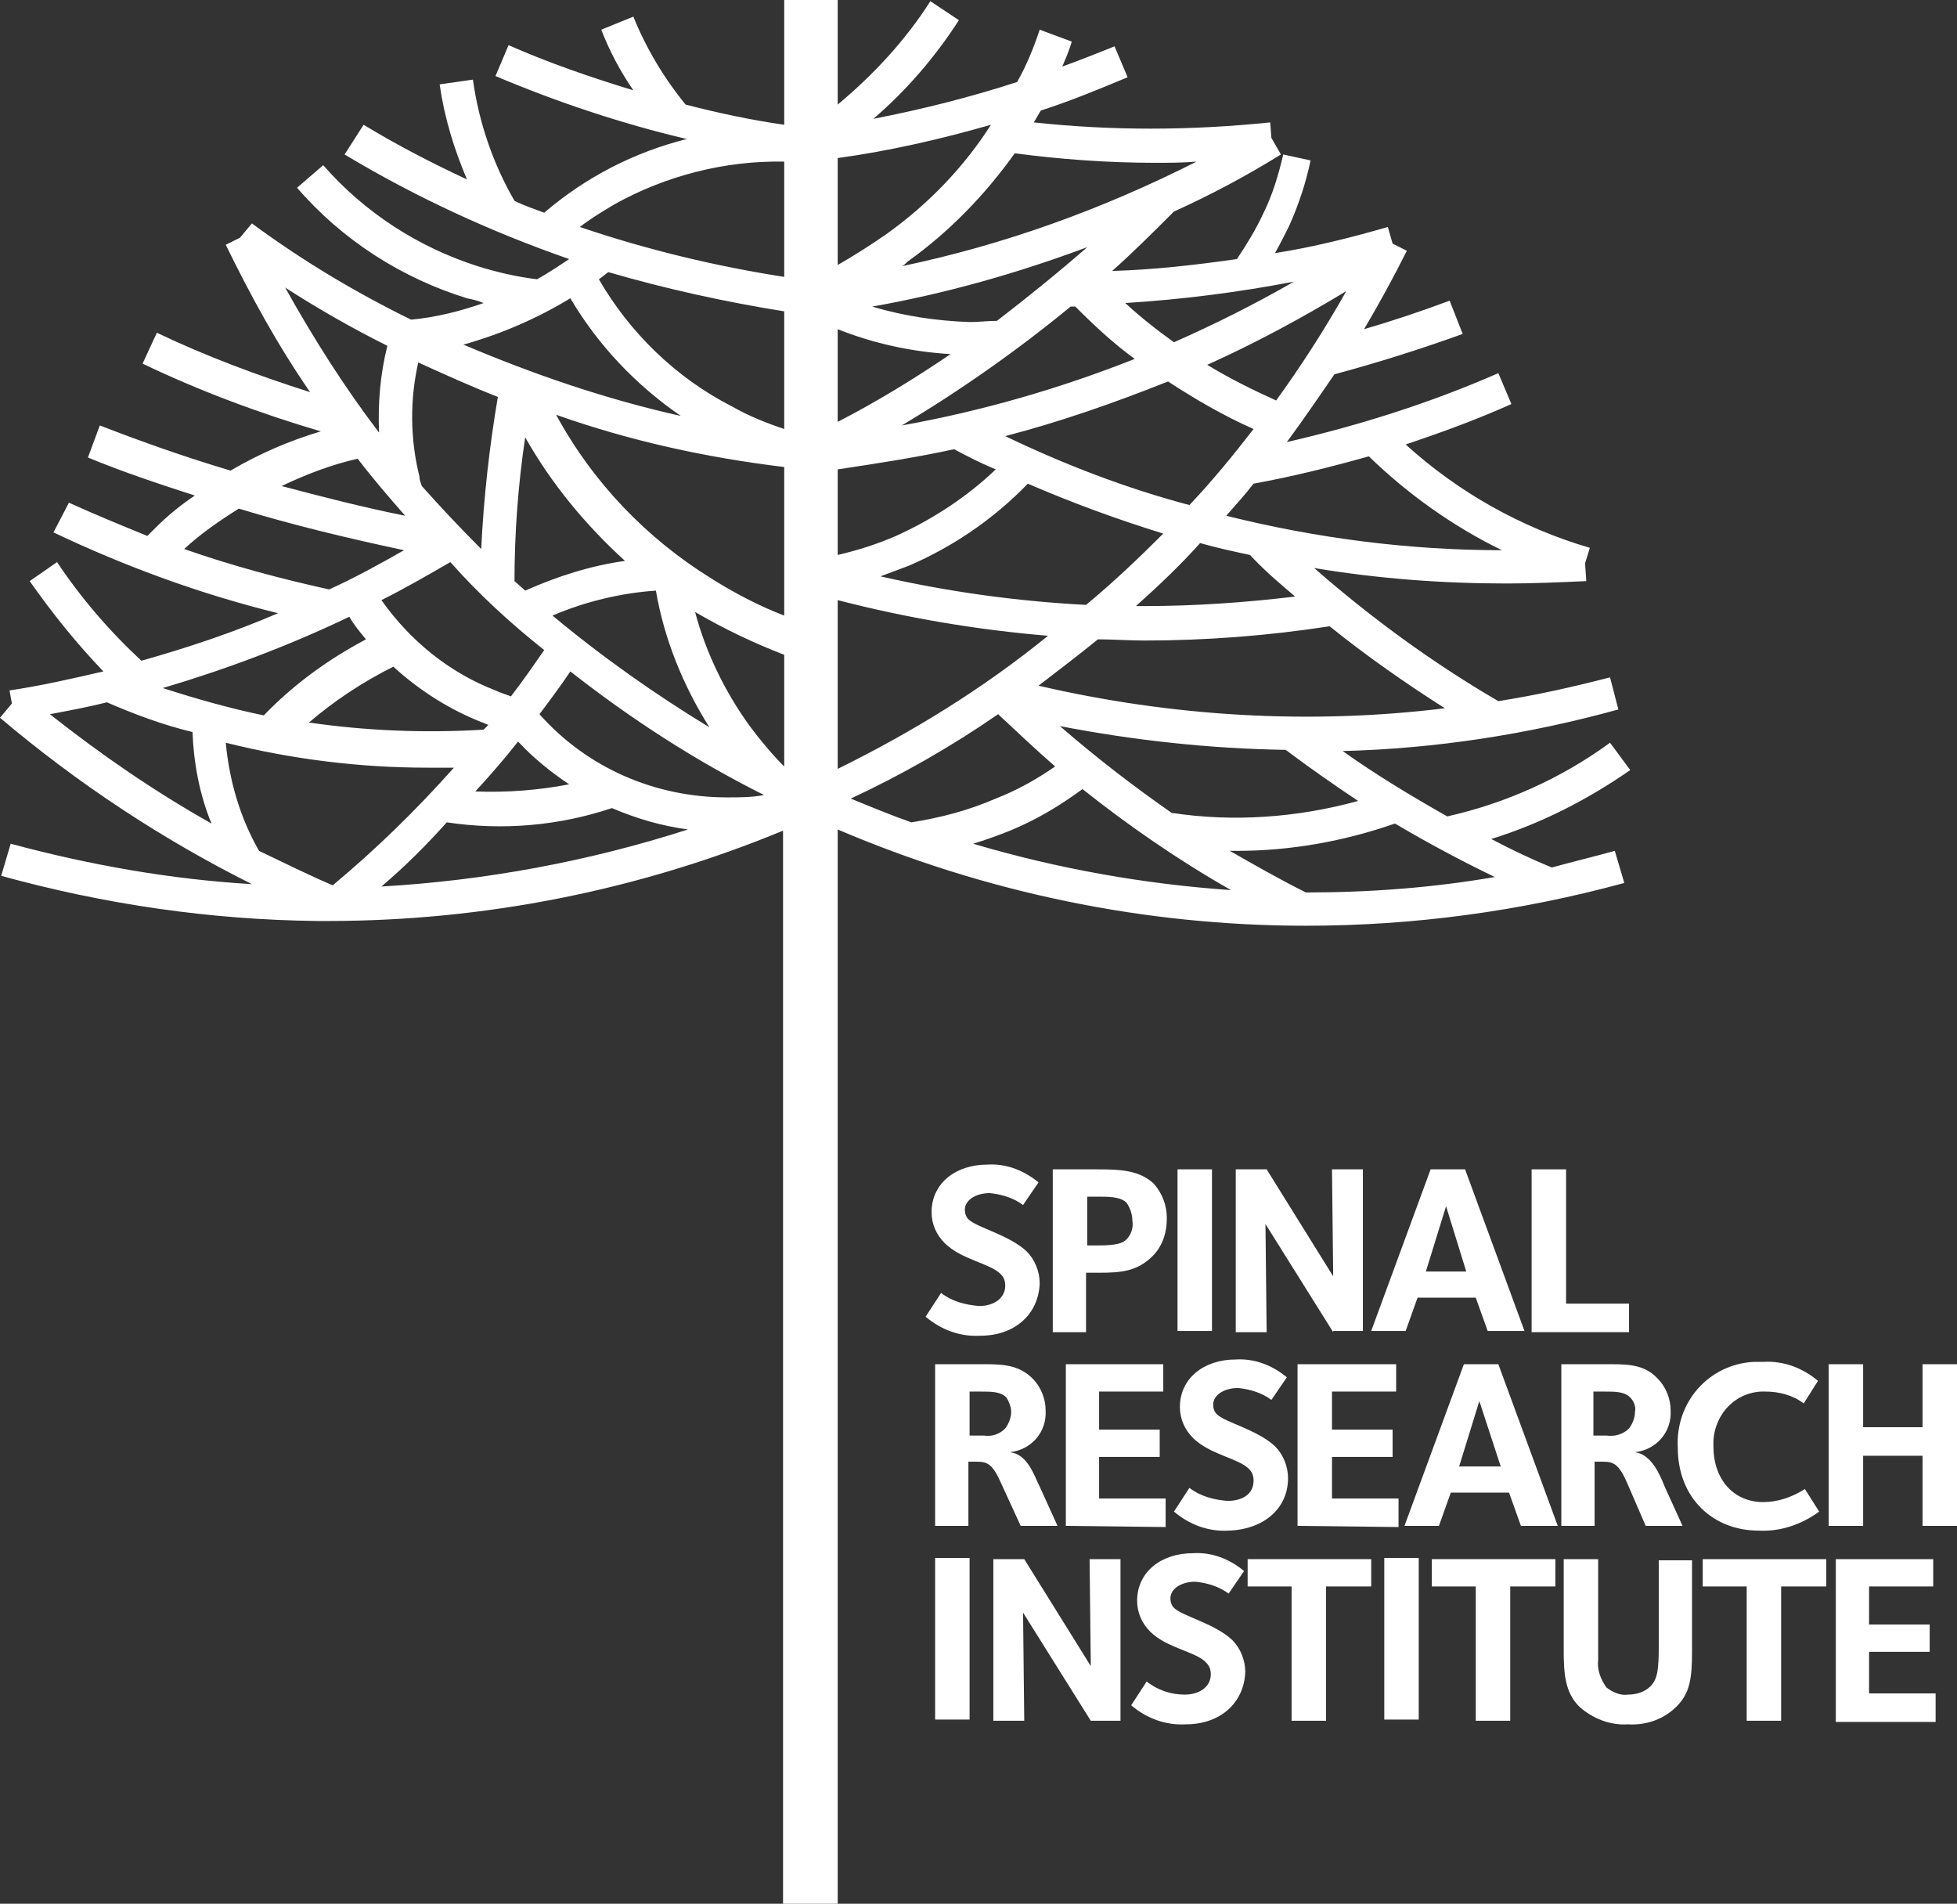
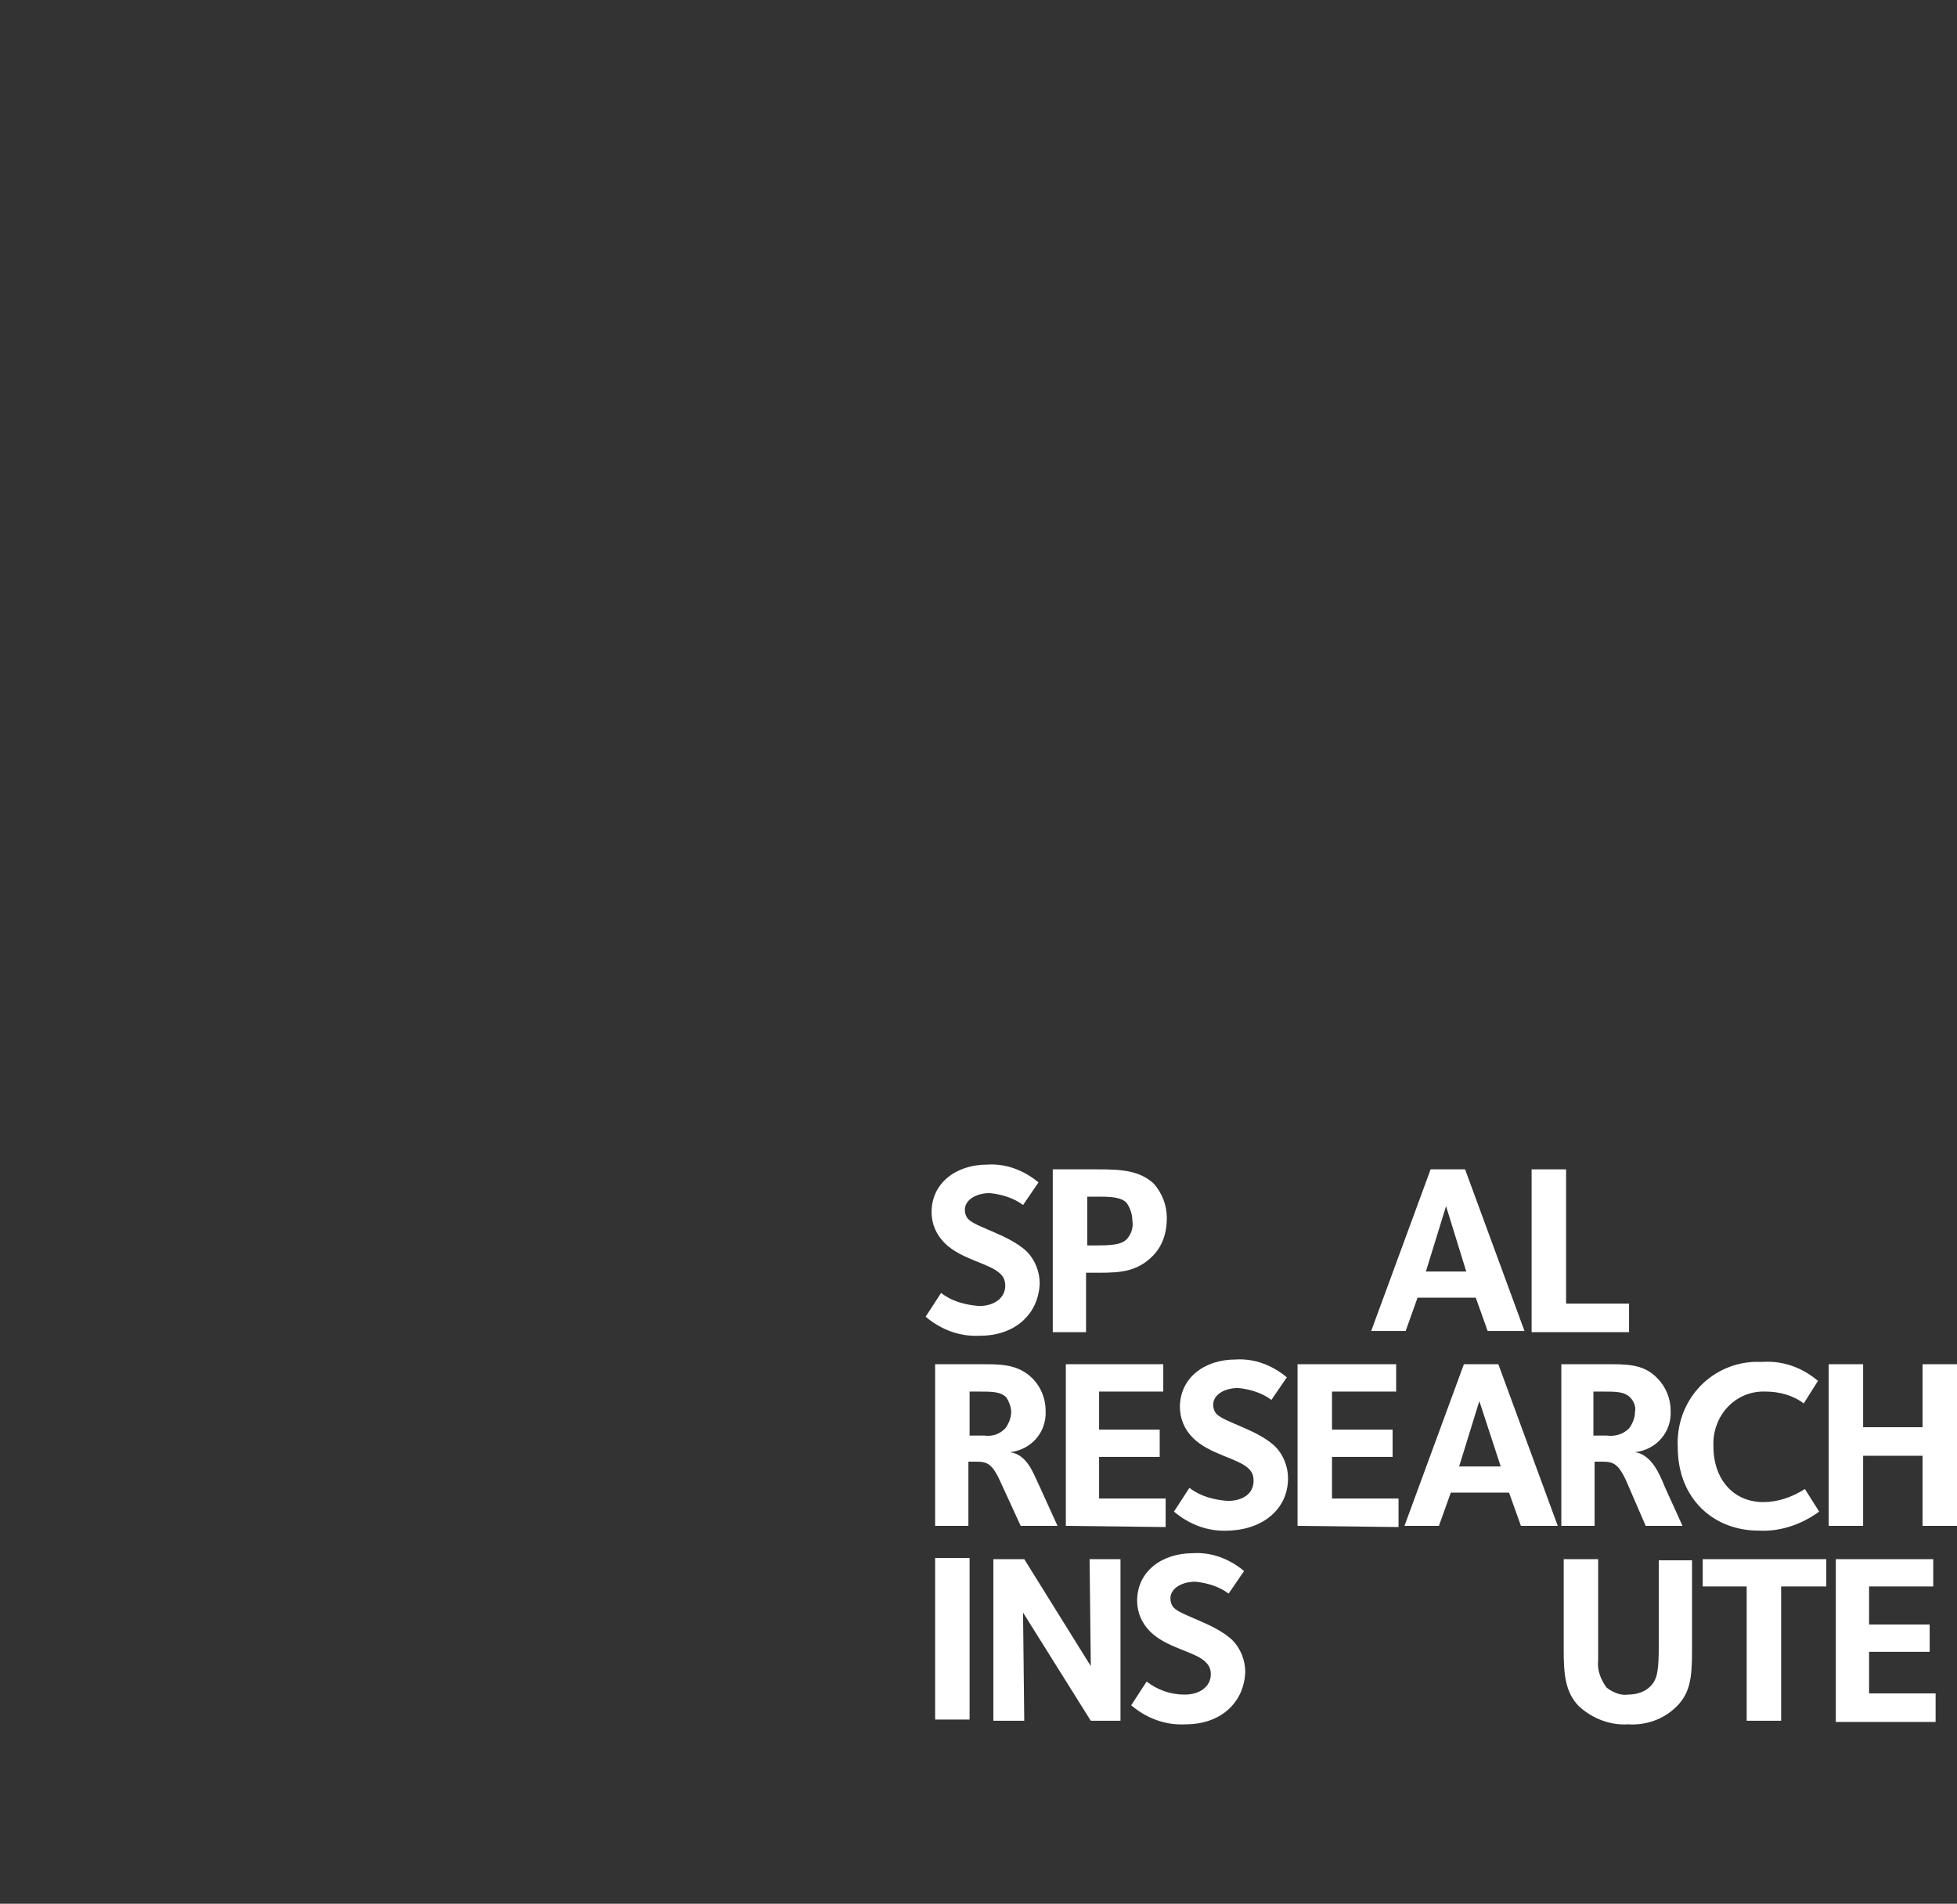
<svg xmlns="http://www.w3.org/2000/svg" version="1.1" id="Layer_1" x="0px" y="0px" viewBox="0 0 164.7 160.2" style="enable-background:new 0 0 164.7 160.2;" xml:space="preserve">
  <rect x="0" y="0" width="164.7" height="160.2" fill="#333333" stroke="none" />
  <style type="text/css">
	.st0{fill:#FFFFFF;}
</style>
  <path class="st0" d="M82.5,112.4c-1.7,0.1-3.3-0.5-4.6-1.6l1.3-2c0.9,0.7,2,1,3.2,1.1c1.3,0,2.2-0.7,2.2-1.7c0-0.4-0.1-0.7-0.4-1  c-0.9-0.9-3.3-1.2-4.7-2.6c-0.7-0.7-1.1-1.6-1.1-2.6c0-2.4,2-4,4.7-4c1.6-0.1,3.1,0.5,4.3,1.5l-1.3,1.9c-0.8-0.6-1.8-0.9-2.8-1  c-1.2,0-2.1,0.6-2.1,1.4c0,0.3,0.1,0.6,0.3,0.8c0.7,0.7,3.4,1.3,4.9,2.7c0.7,0.7,1.1,1.7,1.1,2.7C87.4,110.6,85.4,112.4,82.5,112.4   M94.8,101.2c-0.4-0.4-1.1-0.5-2.2-0.5h-1.1v4.1h1c1.5,0,2-0.2,2.3-0.5c0.4-0.4,0.6-1,0.5-1.6C95.3,102.2,95.1,101.6,94.8,101.2   M97,105.7c-1.3,1.3-2.7,1.4-4.5,1.4h-1.1v5h-2.8V98.4h3.8c2,0,3.5,0.1,4.7,1.2c0.7,0.8,1.1,1.8,1.1,2.9  C98.2,103.8,97.8,104.9,97,105.7" />
-   <path class="st0" d="M99.1,98.4h2.9v13.6h-2.9V98.4z M112.2,112.1l-5.7-9.1l0.1,9.1h-2.6V98.4h2.6l5.6,9l-0.1-9h2.6v13.6H112.2z" />
  <path class="st0" d="M121.7,101.5L120,107h3.4L121.7,101.5z M125.2,112l-1-2.8h-4.9l-1,2.8h-2.9l5-13.6h2.9l5,13.6H125.2z" />
  <path class="st0" d="M128.9,112.1V98.4h2.9v11.3h5.3v2.4H128.9L128.9,112.1z" />
  <g>
    <g>
      <path class="st0" d="M84.7,117.6c-0.5-0.5-1.2-0.5-2.3-0.5h-0.8v3.7h1.2c0.7,0.1,1.3-0.1,1.8-0.6c0.3-0.4,0.5-0.9,0.5-1.4    C85.1,118.4,84.9,117.9,84.7,117.6 M85.9,128.4l-1.7-3.7c-0.8-1.8-1.3-1.7-2.4-1.7h-0.3v5.4h-2.8v-13.6h3.5c1.8,0,3.4-0.1,4.7,1.2    c0.7,0.7,1.1,1.7,1.1,2.7c0.1,1.8-1.2,3.3-3,3.5c1.5,0.2,2,1.9,2.5,2.9l1.5,3.3H85.9z" />
    </g>
  </g>
  <path class="st0" d="M89.7,128.4v-13.6h8.2v2.3h-5.4v3.2h5.1v2.3h-5.1v3.5h5.6v2.4L89.7,128.4L89.7,128.4z" />
  <g>
    <g>
      <path class="st0" d="M103.4,128.8c-1.7,0.1-3.3-0.5-4.6-1.6l1.3-2c0.9,0.7,2,1,3.2,1.1c1.3,0,2.2-0.6,2.2-1.7c0-0.4-0.1-0.7-0.4-1    c-0.9-0.9-3.3-1.2-4.7-2.6c-0.7-0.7-1.1-1.6-1.1-2.6c0-2.4,2-4,4.7-4c1.6-0.1,3.1,0.5,4.3,1.5l-1.3,1.9c-0.8-0.6-1.8-0.9-2.8-1    c-1.2,0-2.1,0.6-2.1,1.4c0,0.3,0.1,0.6,0.3,0.8c0.7,0.7,3.4,1.3,4.9,2.7c0.7,0.7,1.1,1.7,1.1,2.7    C108.4,126.9,106.4,128.7,103.4,128.8" />
    </g>
  </g>
  <path class="st0" d="M109.2,128.4v-13.6h8.3v2.3h-5.4v3.2h5.1v2.3h-5.1v3.5h5.6v2.4L109.2,128.4L109.2,128.4z" />
  <path class="st0" d="M124.5,117.9l-1.7,5.5h3.5L124.5,117.9z M128,128.4l-1-2.8h-4.9l-1,2.8h-2.9l5-13.6h2.9l5,13.6H128z" />
  <g>
    <g>
      <path class="st0" d="M137.2,117.6c-0.5-0.5-1.2-0.5-2.3-0.5h-0.8v3.7h1.1c0.7,0.1,1.4-0.1,1.9-0.6c0.3-0.4,0.5-0.9,0.5-1.4    C137.7,118.4,137.5,117.9,137.2,117.6 M138.5,128.4l-1.6-3.7c-0.8-1.8-1.3-1.7-2.4-1.7h-0.3v5.4h-2.8v-13.6h3.5    c1.8,0,3.4-0.1,4.6,1.2c0.7,0.7,1.1,1.7,1.1,2.7c0.1,1.8-1.2,3.3-3,3.5c1.4,0.2,2.1,1.9,2.5,2.9l1.5,3.3H138.5z M148,128.8    c-3.8,0-6.8-2.7-6.8-7c-0.2-3.8,2.6-7,6.4-7.2c0.3,0,0.5,0,0.8,0c1.7-0.1,3.3,0.5,4.6,1.6l-1.2,1.9c-0.9-0.7-2.1-1-3.2-1    c-2.4-0.1-4.3,1.8-4.4,4.2c0,0.1,0,0.3,0,0.4c0,2.8,1.7,4.7,4.2,4.7c1.2,0,2.4-0.4,3.5-1.1l1.2,1.9    C151.6,128.3,149.8,128.9,148,128.8" />
    </g>
  </g>
  <path class="st0" d="M161.8,128.4v-5.9h-5v5.9h-2.9v-13.6h2.9v5.3h5v-5.3h2.9v13.6L161.8,128.4L161.8,128.4z M78.7,131.1h2.9v13.6  h-2.9V131.1z M91.8,144.8l-5.7-9.1l0.1,9.1h-2.6v-13.6h2.6l5.6,9l-0.1-9h2.6v13.6H91.8z" />
  <g>
    <g>
      <path class="st0" d="M99.8,145.1c-1.7,0.1-3.3-0.5-4.6-1.6l1.3-2c0.9,0.7,2,1.1,3.2,1.1c1.3,0,2.2-0.7,2.2-1.7    c0-0.4-0.1-0.7-0.4-1c-0.8-0.9-3.3-1.2-4.7-2.6c-0.7-0.7-1.1-1.6-1.1-2.6c0-2.4,2-4,4.7-4c1.6-0.1,3.1,0.5,4.3,1.5l-1.3,1.9    c-0.8-0.6-1.8-0.9-2.8-1c-1.2,0-2.1,0.6-2.1,1.4c0,0.3,0.1,0.6,0.3,0.8c0.7,0.7,3.4,1.3,4.9,2.7c0.7,0.7,1.1,1.7,1.1,2.7    C104.7,143.3,102.7,145.1,99.8,145.1" />
    </g>
  </g>
-   <path class="st0" d="M111.6,133.5v11.3h-2.9v-11.3H105v-2.3h10.4v2.3H111.6z M116.5,131.1h2.9v13.6h-2.9V131.1z M127.1,133.5v11.3  h-2.9v-11.3h-3.7v-2.3h10.4v2.3H127.1z" />
  <g>
    <g>
      <path class="st0" d="M141.1,143.6c-1.1,1.1-2.6,1.6-4.1,1.5c-1.5,0.1-3-0.5-4.1-1.5c-1.2-1.2-1.3-2.8-1.3-4.8v-7.6h2.9v8.5    c-0.1,0.8,0.2,1.6,0.7,2.3c0.5,0.4,1.2,0.7,1.8,0.6c0.7,0,1.4-0.2,1.9-0.7c0.6-0.6,0.7-1.4,0.7-3.4v-7.2h2.8v7.7    C142.4,141.3,142.2,142.5,141.1,143.6" />
    </g>
  </g>
  <path class="st0" d="M149.9,133.5v11.3H147v-11.3h-3.7v-2.3h10.4v2.3H149.9z M154.5,144.8v-13.6h8.2v2.3h-5.4v3.2h5.1v2.3h-5.1v3.5  h5.6v2.4H154.5z" />
-   <path class="st0" d="M15.5,46.2c1.4-1.3,3-2.4,4.6-3.4c4.6,1.4,9.2,2.5,13.9,3.5c-2.1,1.2-4.1,2.3-6.3,3.3  C23.6,48.7,19.5,47.6,15.5,46.2 M30.1,38.6c1.3,1.7,2.6,3.2,4,4.8c-3.5-0.7-7-1.6-10.4-2.5C25.8,39.9,27.9,39.1,30.1,38.6 M48,25.1  c2.3,3.9,5.5,7.3,9.3,9.9C51,33.6,44.9,31.5,39,29C42.2,28.1,45.2,26.8,48,25.1 M66,26.2v9.9c-1.5-0.5-3-1.1-4.4-1.9  C56.9,31.8,53,28,50.4,23.5c0.3-0.2,0.5-0.4,0.8-0.6C56,24.3,61,25.4,66,26.2 M51.7,17.2C56,14.8,61,13.5,66,13.6v9.7  c-5.8-0.9-11.6-2.3-17.2-4.2C49.7,18.4,50.7,17.8,51.7,17.2 M74.6,19.7c-1.3,0.9-2.7,1.8-4.1,2.6v-9c4.4-0.6,8.7-1.6,12.9-2.8  C81.1,14.1,78.1,17.2,74.6,19.7 M97.2,13.7c1.2,0,2.3,0,3.5-0.1c-7.9,4-16.2,7-24.8,8.8c0.2-0.1,0.3-0.2,0.5-0.4  c3.5-2.5,6.5-5.6,9-9.1C89.2,13.4,93.2,13.7,97.2,13.7 M83.9,27c-0.8,0-1.5,0.1-2.3,0.1c-2.8-0.1-5.5-0.5-8.2-1.3  c6.2-1.1,12.2-2.8,18.1-5C89.1,22.9,86.5,25,83.9,27 M115.2,38.4c3.3,3.2,7.1,5.9,11.2,7.9c-7.8,0-15.6-1-23.2-2.9  c0.8-0.9,1.6-1.8,2.3-2.7C108.8,40.1,112,39.3,115.2,38.4 M109,50.2c-4.2,0.5-8.4,0.8-12.7,0.8h-0.7c1.9-1.7,3.7-3.4,5.4-5.3  c1.4,0.4,2.8,0.7,4.2,1C106.4,48,107.7,49.1,109,50.2 M87.4,57.7c1.7-1.3,3.4-2.6,5-3.9c1.3,0,2.6,0.1,3.9,0.1  c5.2,0,10.4-0.4,15.6-1.2c3.1,2.5,6.4,4.8,9.7,6.9C110.2,61,98.6,60.3,87.4,57.7 M103.5,71.6h0.6c4.5,0,9-0.8,13.3-2.3  c2.7,1.6,5.5,3.1,8.4,4.5c-5.2,0.9-10.5,1.3-15.9,1.3C107.7,74,105.6,72.8,103.5,71.6 M85,69.9c2.2-0.9,4.2-2.1,6.1-3.5  c3.9,3.1,8.1,6,12.5,8.5C96.3,74.4,89,73.1,81.9,71C82.9,70.7,84,70.3,85,69.9 M84,60.1c1.6,1.5,3.2,3,4.8,4.4c-1.6,1.1-3.2,2-5,2.7  c-2.3,1-4.6,1.6-7.1,2c-1.7-0.6-3.4-1.3-5.1-2C75.9,65.2,80.1,62.8,84,60.1 M37.6,69.2c4.7,0.7,9.4,0.3,13.9-1.2  c2.1,0.9,4.2,1.5,6.4,1.8c-8.4,2.7-17.1,4.3-25.8,4.8C34.1,72.9,35.9,71.1,37.6,69.2 M16.2,61.6c0.1,2.6,0.6,5.3,1.6,7.7  c-4.8-2.7-9.3-5.8-13.6-9.2c1.6-0.3,3.2-0.6,4.8-1C11.3,60.1,13.7,61,16.2,61.6 M29.4,51.9c0.4,0.7,0.9,1.3,1.4,1.9  c-3.2,1.7-6.1,3.8-8.6,6.4c-2.9-0.6-5.7-1.4-8.5-2.3C19.1,56.3,24.4,54.3,29.4,51.9 M45.8,54.7c-0.9,1.3-1.8,2.6-2.8,3.9  c-0.5-0.2-0.9-0.3-1.3-0.5c-3.9-1.5-7.2-4.2-9.6-7.6c2-1,3.9-2.1,5.8-3.2C40.3,50,42.9,52.4,45.8,54.7 M40.5,46.2  c-1.7-1.7-3.4-3.5-5-5.3c-0.1-0.3-0.2-0.5-0.2-0.8c-0.8-3.2-0.8-6.5-0.1-9.6c2.2,1,4.4,2,6.7,2.9C41.2,37.5,40.7,41.9,40.5,46.2   M66,39.3v12.5c-2.1-0.8-4.2-1.9-6.1-3.1c-5.5-3.4-10-8.1-13.1-13.8C53,37.1,59.4,38.5,66,39.3 M70.5,35.5v-7.8  c3,1.2,6.2,1.9,9.5,2.1C76.9,31.9,73.8,33.8,70.5,35.5 M98.8,28.8c-1.4-1-2.8-2.1-4.1-3.3c4.8-0.3,9.5-0.9,14.2-1.8  C105.6,25.6,102.2,27.3,98.8,28.8 M101.6,30.7c4-1.8,7.9-3.9,11.7-6.2c-1.8,3.2-3.8,6.3-5.9,9.2C105.4,32.8,103.4,31.8,101.6,30.7   M84.6,36.7c4.6-1.2,9.2-2.8,13.7-4.6c2.3,1.5,4.7,2.9,7.2,4c-1.7,2.2-3.5,4.4-5.4,6.4C94.8,41.1,89.6,39.1,84.6,36.7 M74.1,48.5  c0.8-0.3,1.6-0.6,2.4-0.9c3.7-1.6,7.1-3.9,10-6.9c3.7,1.6,7.5,3,11.4,4.2c-2.1,2.1-4.2,4.1-6.5,6C85.6,50.6,79.8,49.8,74.1,48.5   M80.3,37.8c1.1,0.6,2.3,1.2,3.5,1.7c-2.4,2.3-5.3,4.2-8.4,5.6c-1.6,0.7-3.2,1.2-4.9,1.6v-7.2C73.8,39,77.1,38.5,80.3,37.8   M55.2,49.7c0.7,4.1,2.3,8,4.5,11.5c-4.6-2.8-9-5.9-13.2-9.4C49.3,50.6,52.3,49.9,55.2,49.7 M43.3,48.9c0-4,0.3-8.1,0.9-12.1  c2.2,3.9,5.1,7.4,8.4,10.4c-2.9,0.4-5.7,1.3-8.4,2.5L43.3,48.9 M63.1,61.1c-2.1-2.9-3.7-6.2-4.6-9.6c2.4,1.4,4.9,2.6,7.5,3.6v9.4  C64.9,63.4,64,62.3,63.1,61.1 M45.4,60.1c0.9-1.2,1.8-2.4,2.6-3.6c5.1,4,10.5,7.5,16.3,10.4c-1,0.2-2.1,0.2-3.1,0.2  C55.1,67.1,49.4,64.6,45.4,60.1 M43.6,62.4c1.3,1.4,2.8,2.6,4.3,3.6c-2.6,0.5-5.2,0.7-7.9,0.6C41.3,65.2,42.5,63.8,43.6,62.4   M33.1,56.1c2.2,2,4.7,3.6,7.5,4.7l0.5,0.2l-0.4,0.4c-4.9,0.3-9.9,0.1-14.7-0.6C28.1,59,30.5,57.4,33.1,56.1 M70.5,64.7V50.5  c5.8,1.5,11.7,2.5,17.7,3C82.8,57.9,76.8,61.6,70.5,64.7 M108.2,63.1c2,1.5,4,2.9,6.1,4.3c-5.1,1.4-10.5,1.8-15.7,1  c-3.3-2.3-6.4-4.7-9.4-7.3C95.4,62.3,101.8,63,108.2,63.1 M90.1,25.8h0.4c1.6,1.6,3.2,3.1,5,4.4c-6.3,2.5-12.9,4.4-19.6,5.6  C80.9,32.8,85.6,29.5,90.1,25.8 M24,24.2c2.8,1.8,5.6,3.4,8.6,4.9c-0.6,2.4-0.8,4.8-0.7,7.3C29,32.6,26.4,28.5,24,24.2 M21.8,71.6  c-1.6-2.8-2.5-5.9-2.8-9.1c5.6,1.4,11.3,2.1,17,2.1h2.2c-3.2,3.6-6.6,6.9-10.2,9.9C25.9,73.6,23.9,72.6,21.8,71.6 M130.6,73  c-1.7-0.7-3.4-1.5-5.1-2.4c4.2-1.3,8.1-3.3,11.7-5.8l-1.7-2.3c-4.1,3-8.8,5.1-13.7,6.2c-3-1.7-6-3.5-8.8-5.5  c7.8-0.2,15.6-1.4,23.2-3.5l-0.7-2.7c-3.1,0.8-6.2,1.5-9.4,2c-5.5-3.2-10.7-7-15.5-11.2c5.4,0.9,10.8,1.3,16.2,1.3  c2.2,0,4.5-0.1,6.7-0.2l-0.1-1.5l0.4-1.3c-5.8-1.7-11.1-4.7-15.5-8.7c3-1,6-2.1,8.9-3.4l-1.1-2.6c-5.7,2.5-11.7,4.4-17.8,5.8  c1.4-1.9,2.7-3.8,4-5.7c3.7-1,7.2-2.1,10.8-3.4l-1.1-2.8c-2.4,0.9-4.8,1.7-7.2,2.4c1.3-2.2,2.5-4.4,3.6-6.6l-1.2-0.6l-0.4-1.4  c-3.1,0.9-6.3,1.7-9.5,2.2c0.4-0.7,0.8-1.5,1.2-2.3c0.8-1.8,1.4-3.6,1.8-5.5l-2.3-0.5c-0.4,1.7-0.9,3.4-1.7,5  c-0.6,1.3-1.4,2.6-2.2,3.8c-3.5,0.5-7,0.9-10.5,1c1.8-1.6,3.5-3.3,5.2-5c3.1-1.4,6.1-3,9-4.8l-0.8-1.4l-0.1-1.3  C100.1,11,93.5,11,87,10.3c0.2-0.3,0.4-0.7,0.6-1c2.5-0.8,4.9-1.8,7.3-2.8l-1.1-2.6c-1.5,0.6-3,1.2-4.4,1.7c0.3-0.7,0.6-1.4,0.8-2.1  l-2.7-1C87,4,86.4,5.5,85.6,6.9c-4,1.3-8,2.3-12.1,3.1c2.8-2.4,5.2-5.2,7.2-8.3l-2.4-1.6c-2.1,3.3-4.8,6.2-7.8,8.7V0H66v10.5  c-2.8-0.4-5.6-1-8.3-1.7c-1.8-2.2-3.3-4.7-4.4-7.4l-2.7,1.1c0.7,1.8,1.6,3.5,2.7,5.1c-3.6-1.1-7.1-2.3-10.5-3.8l-1.1,2.6  c5.2,2.2,10.6,4,16.1,5.3c-4.4,1.1-8.5,3.2-12,6.2c-0.8-0.3-1.7-0.6-2.5-1c-1.8-3.1-3-6.6-3.5-10.2l-2.8,0.4c0.4,2.8,1.2,5.4,2.3,8  c-3-1.4-5.9-2.9-8.7-4.6L29,13c6,3.6,12.3,6.5,18.9,8.8c-0.9,0.6-1.8,1.2-2.7,1.7c-1.7-0.2-3.4-0.6-5-1.1c-5-1.6-9.5-4.5-13-8.5  L25,15.8c3.8,4.4,8.8,7.6,14.3,9.3c0.5,0.1,0.9,0.2,1.4,0.4c-2,0.7-4,1.2-6.1,1.4c-4.7-2.3-9.2-5-13.4-8.1L20.2,20L19,20.6  c2.1,4.3,4.4,8.5,7.1,12.4c-4.4-1.4-8.7-3-12.9-5L12,30.6c4.8,2.3,9.9,4.2,15,5.7c-2.7,0.8-5.2,1.9-7.6,3.3c-3.7-1.1-7.4-2.4-11-3.8  l-1,2.7c2.9,1.2,5.9,2.2,9,3.2c-1.2,0.8-2.3,1.7-3.3,2.7c-0.2,0.2-0.5,0.5-0.7,0.7c-2.2-0.9-4.4-1.8-6.6-2.8l-1.3,2.5  c6.1,2.9,12.4,5.2,18.9,6.8c-3.7,1.6-7.6,2.9-11.5,4c-2.7-2.5-5.1-5.3-7.1-8.3l-2.3,1.6c1.9,2.7,3.9,5.2,6.2,7.6  c-2.6,0.6-5.2,1.2-7.9,1.6L1,59.2l-1,1.2c6.5,5.5,13.6,10.2,21.2,14C14.4,74,7.6,72.8,0.9,71l-0.8,2.7c8.7,2.4,17.6,3.7,26.6,3.8  h0.9c13.2,0,26.2-2.6,38.3-7.6v90.3h4.6V69.8c12.4,5.3,25.8,8.1,39.4,8.1c9,0,18-1.2,26.8-3.6l-0.8-2.7  C134.1,72.1,132.4,72.5,130.6,73" />
</svg>